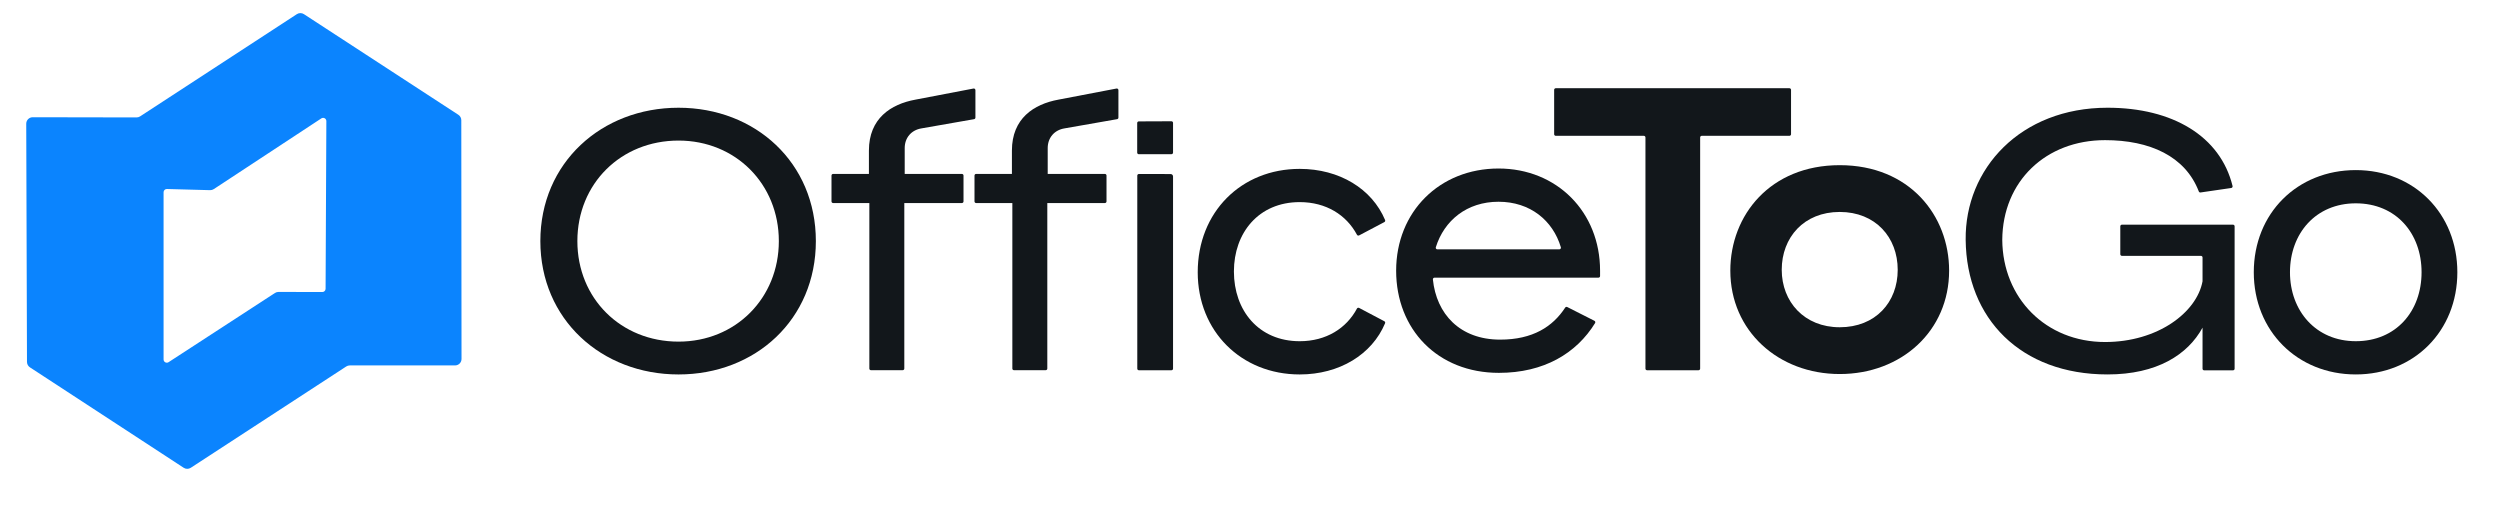
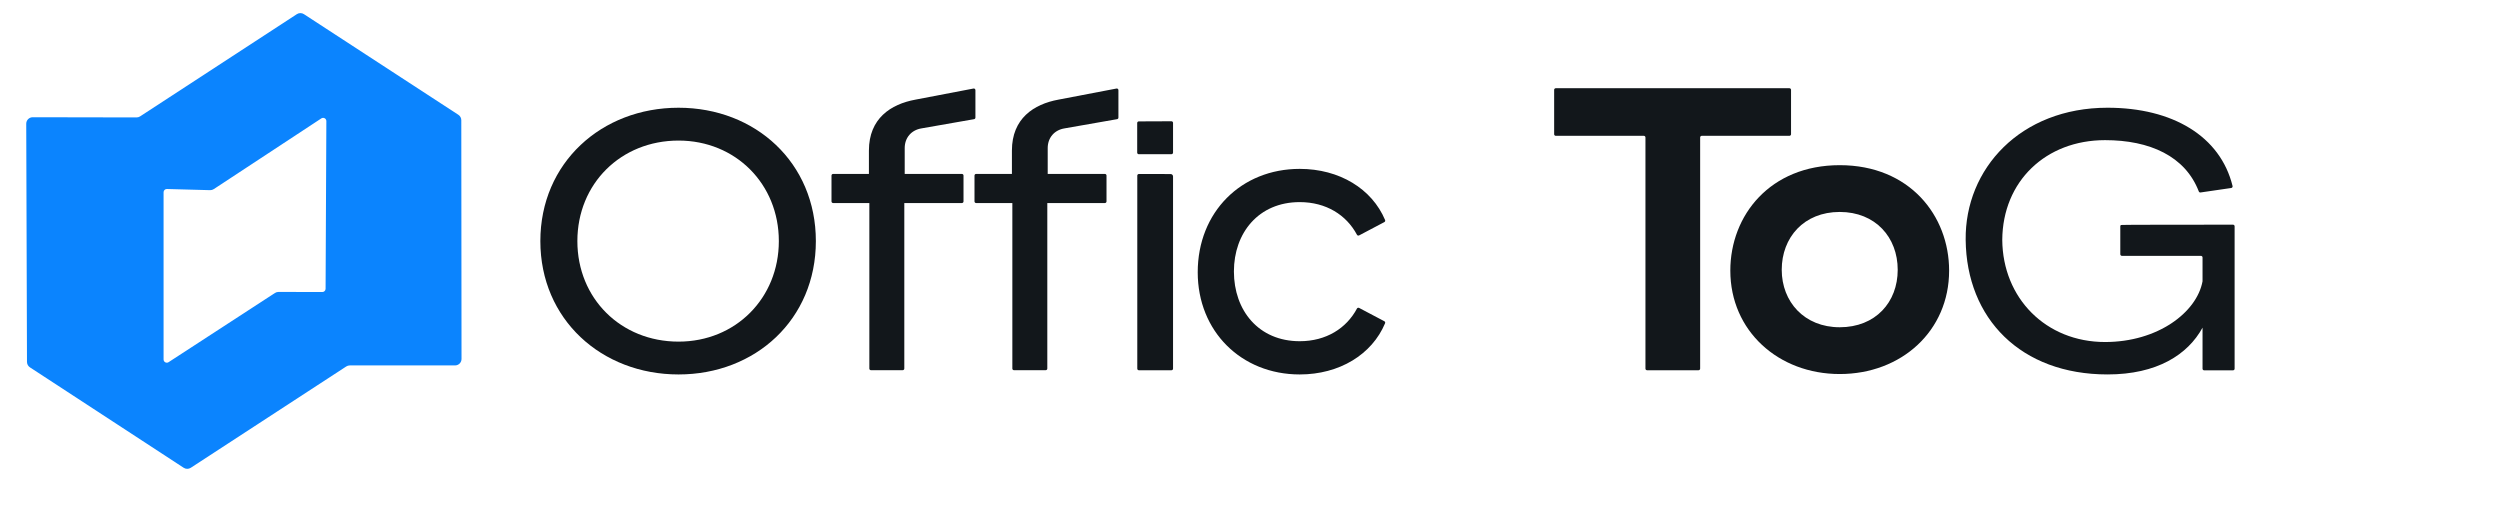
<svg xmlns="http://www.w3.org/2000/svg" width="100%" height="100%" viewBox="0 0 1821 368" version="1.1" xml:space="preserve" style="fill-rule:evenodd;clip-rule:evenodd;stroke-linejoin:round;stroke-miterlimit:2;">
  <g transform="matrix(1,0,0,1,-1168,0)">
    <g id="Logo_light" transform="matrix(0.202,0,0,0.069,-1799.28,-1843.35)">
      <rect x="14671.9" y="26622.3" width="8993.76" height="5306.24" style="fill:none;" />
      <g transform="matrix(2.1,0,0,5.842,-20768.7,-141765)">
        <g transform="matrix(5.284,0,0,1.47,9867.75,27464.9)">
          <g transform="matrix(1,0,0,1,-5.443,0)">
            <path d="M1509.03,1231.45C1509.03,1327.79 1528.94,1395.38 1553.93,1395.38C1578.92,1395.38 1598.56,1327.79 1598.56,1231.45C1598.56,1135.11 1578.92,1067.52 1553.93,1067.52C1528.94,1067.52 1509.03,1135.11 1509.03,1231.45ZM1553.93,1355.03C1535.22,1355.03 1521.06,1302.07 1521.06,1231.45C1521.06,1160.84 1535.22,1107.88 1553.93,1107.88C1572.5,1107.88 1586.53,1161.34 1586.53,1231.45C1586.53,1301.56 1572.5,1355.03 1553.93,1355.03Z" style="fill:rgb(18,23,27);fill-rule:nonzero;" />
          </g>
          <g transform="matrix(1,0,0,1,0,0.738)">
            <path d="M1621.33,1389.4C1621.62,1389.4 1621.86,1388.52 1621.86,1387.42C1621.86,1366.31 1621.86,1183.95 1621.86,1183.95L1640.57,1183.95C1640.71,1183.95 1640.85,1183.74 1640.94,1183.37C1641.04,1183 1641.1,1182.49 1641.1,1181.96L1641.1,1150.12C1641.1,1149.6 1641.04,1149.09 1640.94,1148.72C1640.85,1148.35 1640.71,1148.14 1640.57,1148.14C1637.5,1148.14 1621.99,1148.14 1621.99,1148.14L1621.99,1116.36C1621.99,1103.75 1624.13,1094.17 1627.47,1092.15C1627.47,1092.15 1641.84,1082.63 1644.54,1080.84C1644.79,1080.67 1644.97,1079.85 1644.97,1078.88C1644.97,1072.86 1644.97,1052.2 1644.97,1045.12C1644.97,1044.53 1644.9,1043.97 1644.78,1043.59C1644.66,1043.22 1644.5,1043.06 1644.35,1043.17C1641.01,1045.59 1625.46,1056.84 1625.46,1056.84C1617.45,1062.39 1610.36,1080.05 1610.36,1119.39L1610.36,1148.14L1598.73,1148.14C1598.44,1148.14 1598.2,1149.03 1598.2,1150.12C1598.2,1156.39 1598.2,1175.7 1598.2,1181.96C1598.2,1182.49 1598.26,1183 1598.36,1183.37C1598.46,1183.74 1598.59,1183.95 1598.73,1183.95C1601.08,1183.95 1610.5,1183.95 1610.5,1183.95L1610.5,1387.42C1610.5,1388.52 1610.73,1389.4 1611.02,1389.4C1612.92,1389.4 1619.43,1389.4 1621.33,1389.4ZM1667.8,1389.4C1668.09,1389.4 1668.33,1388.52 1668.33,1387.42C1668.33,1366.31 1668.33,1183.95 1668.33,1183.95L1687.04,1183.95C1687.18,1183.95 1687.32,1183.74 1687.41,1183.37C1687.51,1183 1687.57,1182.49 1687.57,1181.96L1687.57,1150.12C1687.57,1149.6 1687.51,1149.09 1687.41,1148.72C1687.32,1148.35 1687.18,1148.14 1687.04,1148.14C1683.97,1148.14 1668.46,1148.14 1668.46,1148.14L1668.46,1116.36C1668.46,1103.75 1670.6,1094.17 1673.94,1092.15C1673.94,1092.15 1688.31,1082.63 1691.01,1080.84C1691.26,1080.67 1691.44,1079.85 1691.44,1078.88C1691.44,1072.86 1691.44,1052.2 1691.44,1045.12C1691.44,1044.53 1691.37,1043.97 1691.25,1043.59C1691.13,1043.22 1690.97,1043.06 1690.82,1043.17C1687.48,1045.59 1671.93,1056.84 1671.93,1056.84C1663.92,1062.39 1656.83,1080.05 1656.83,1119.39L1656.83,1148.14L1645.2,1148.14C1644.91,1148.14 1644.67,1149.03 1644.67,1150.12C1644.67,1156.39 1644.67,1175.7 1644.67,1181.96C1644.67,1182.49 1644.73,1183 1644.83,1183.37C1644.93,1183.74 1645.06,1183.95 1645.2,1183.95C1647.55,1183.95 1656.97,1183.95 1656.97,1183.95L1656.97,1387.42C1656.97,1388.52 1657.2,1389.4 1657.49,1389.4C1659.39,1389.4 1665.9,1389.4 1667.8,1389.4ZM1708.67,1123.9C1708.96,1123.9 1709.19,1123.01 1709.19,1121.91C1709.19,1115.04 1709.19,1092.29 1709.19,1085.4C1709.19,1084.87 1709.14,1084.36 1709.04,1083.99C1708.94,1083.62 1708.81,1083.41 1708.66,1083.41C1706.72,1083.44 1700,1083.54 1698.06,1083.57C1697.77,1083.58 1697.54,1084.47 1697.54,1085.56C1697.54,1092.41 1697.54,1115.08 1697.54,1121.95C1697.54,1122.47 1697.59,1122.98 1697.69,1123.35C1697.79,1123.72 1697.92,1123.93 1698.06,1123.93C1700,1123.92 1706.73,1123.9 1708.67,1123.9ZM1698.09,1148.23C1697.95,1148.23 1697.82,1148.44 1697.72,1148.81C1697.62,1149.18 1697.57,1149.69 1697.57,1150.21C1697.57,1172 1697.57,1365.74 1697.57,1387.51C1697.57,1388.03 1697.62,1388.54 1697.72,1388.91C1697.82,1389.28 1697.95,1389.49 1698.09,1389.49C1700.03,1389.49 1706.73,1389.49 1708.66,1389.49C1708.8,1389.49 1708.94,1389.28 1709.04,1388.91C1709.14,1388.54 1709.19,1388.03 1709.19,1387.51C1709.19,1366.03 1709.19,1177.17 1709.19,1151.24C1709.19,1149.61 1708.84,1148.29 1708.41,1148.29C1706.2,1148.28 1699.95,1148.24 1698.09,1148.23Z" style="fill:rgb(18,23,27);fill-rule:nonzero;" />
          </g>
          <path d="M1728.97,1268.78C1728.97,1221.36 1736.99,1183.53 1750.35,1183.53C1758.96,1183.53 1765.53,1199.4 1768.95,1223.62C1769.01,1224.09 1769.12,1224.44 1769.26,1224.6C1769.39,1224.75 1769.53,1224.7 1769.66,1224.46C1771.24,1221.31 1776.35,1211.09 1777.86,1208.08C1778.1,1207.6 1778.2,1206.51 1778.1,1205.57C1773.83,1167.18 1763.26,1142.68 1750.35,1142.68C1731.37,1142.68 1717.21,1195.64 1717.21,1269.79C1717.21,1342.42 1731.37,1395.38 1750.35,1395.38C1763.26,1395.38 1773.83,1370.87 1778.09,1332.49C1778.2,1331.54 1778.09,1330.46 1777.86,1329.98C1776.35,1326.97 1771.24,1316.75 1769.66,1313.6C1769.53,1313.35 1769.39,1313.3 1769.26,1313.45C1769.12,1313.61 1769.01,1313.96 1768.95,1314.43C1765.53,1338.65 1758.96,1354.52 1750.35,1354.52C1736.99,1354.52 1728.97,1316.69 1728.97,1268.78Z" style="fill:rgb(18,23,27);fill-rule:nonzero;" />
-           <path d="M1847.44,1276.4C1847.73,1276.4 1847.96,1275.51 1847.96,1274.42C1847.96,1272.21 1847.96,1270.17 1847.96,1267.83C1847.96,1195.7 1833.93,1142.23 1814.96,1142.23C1795.85,1142.23 1781.69,1195.19 1781.69,1267.83C1781.69,1339.95 1795.18,1393.42 1815.09,1393.42C1829.69,1393.42 1840.27,1369.49 1846.34,1332.21C1846.41,1331.74 1846.43,1331.17 1846.39,1330.63C1846.35,1330.1 1846.25,1329.66 1846.12,1329.41C1844.42,1326.14 1838.88,1315.55 1837.3,1312.52C1837.06,1312.06 1836.76,1312.36 1836.62,1313.22C1832.59,1336.61 1826.09,1352.57 1815.49,1352.57C1802.36,1352.57 1794.77,1320.87 1793.63,1278.58C1793.62,1278.02 1793.67,1277.47 1793.77,1277.06C1793.87,1276.64 1794.01,1276.4 1794.15,1276.4C1799.62,1276.4 1842.21,1276.4 1847.44,1276.4ZM1795.08,1241.6C1794.92,1241.6 1794.76,1241.3 1794.66,1240.8C1794.56,1240.29 1794.53,1239.64 1794.58,1239.04C1797.3,1206.1 1804.67,1183.09 1814.96,1183.09C1825.25,1183.09 1832.62,1206.11 1835.22,1239.06C1835.26,1239.66 1835.23,1240.31 1835.13,1240.8C1835.03,1241.3 1834.88,1241.59 1834.71,1241.59C1829.78,1241.6 1800.04,1241.6 1795.08,1241.6Z" style="fill:rgb(18,23,27);fill-rule:nonzero;" />
        </g>
        <g transform="matrix(1.366,0,0,1.47,17496,27467.1)">
          <g transform="matrix(1,0,0,1,-8.501,0.738)">
            <path d="M1696.22,1387.98C1696.76,1387.98 1697.28,1387.77 1697.66,1387.4C1698.04,1387.02 1698.26,1386.52 1698.26,1385.99C1698.26,1361.88 1698.26,1125.9 1698.26,1101.79C1698.26,1101.26 1698.47,1100.76 1698.85,1100.39C1699.23,1100.01 1699.75,1099.81 1700.29,1099.81C1714.31,1099.81 1796.45,1099.81 1810.47,1099.81C1811.01,1099.81 1811.53,1099.6 1811.91,1099.22C1812.3,1098.85 1812.51,1098.35 1812.51,1097.82C1812.51,1088.86 1812.51,1052.24 1812.51,1043.28C1812.51,1042.75 1812.29,1042.25 1811.91,1041.88C1811.53,1041.5 1811.01,1041.3 1810.47,1041.3C1785.64,1041.3 1541.59,1041.3 1516.76,1041.3C1516.22,1041.3 1515.71,1041.5 1515.32,1041.88C1514.94,1042.25 1514.73,1042.75 1514.73,1043.28C1514.73,1052.24 1514.73,1088.86 1514.73,1097.82C1514.73,1098.35 1514.94,1098.85 1515.32,1099.22C1515.71,1099.6 1516.22,1099.81 1516.76,1099.81C1530.83,1099.81 1613.4,1099.81 1627.46,1099.81C1628,1099.81 1628.52,1100.01 1628.9,1100.39C1629.28,1100.76 1629.5,1101.26 1629.5,1101.79C1629.5,1125.9 1629.5,1361.88 1629.5,1385.99C1629.5,1386.52 1629.71,1387.02 1630.09,1387.4C1630.48,1387.77 1630.99,1387.98 1631.53,1387.98C1641.62,1387.98 1686.14,1387.98 1696.22,1387.98Z" style="fill:rgb(18,23,27);fill-rule:nonzero;" />
          </g>
          <g transform="matrix(1,0,0,1,-34.669,-5.542)">
            <path d="M1762.36,1271.8C1762.36,1345.95 1822.85,1398.91 1899.88,1398.91C1977.43,1398.91 2037.39,1345.95 2037.39,1271.8C2037.39,1204.21 1987.77,1142.17 1899.88,1142.17C1812.51,1142.17 1762.36,1203.71 1762.36,1271.8ZM1899.88,1341.41C1855.42,1341.41 1826.98,1310.14 1826.98,1270.79C1826.98,1230.95 1854.9,1199.67 1899.88,1199.67C1944.86,1199.67 1972.77,1230.95 1972.77,1270.79C1972.77,1310.64 1944.86,1341.41 1899.88,1341.41Z" style="fill:rgb(18,23,27);fill-rule:nonzero;" />
          </g>
        </g>
        <g transform="matrix(1.675,0,0,1.47,17720.6,27467.1)">
-           <path d="M1758.97,1386.84C1758.97,1387.36 1759.14,1387.87 1759.45,1388.24C1759.76,1388.61 1760.19,1388.82 1760.63,1388.82C1766.25,1388.82 1784.56,1388.82 1790.19,1388.82C1791.11,1388.82 1791.85,1387.93 1791.85,1386.84C1791.85,1368.57 1791.85,1230.02 1791.85,1211.75C1791.85,1210.65 1791.11,1209.76 1790.19,1209.76C1777.01,1209.76 1689.5,1209.76 1676.33,1209.76C1675.88,1209.76 1675.46,1209.97 1675.15,1210.34C1674.84,1210.72 1674.66,1211.22 1674.66,1211.75C1674.66,1218.35 1674.66,1239.51 1674.66,1246.11C1674.66,1246.64 1674.84,1247.14 1675.15,1247.51C1675.46,1247.89 1675.88,1248.1 1676.33,1248.1C1687.06,1248.1 1746.57,1248.1 1757.31,1248.1C1757.75,1248.1 1758.17,1248.31 1758.48,1248.68C1758.79,1249.05 1758.97,1249.56 1758.97,1250.08C1758.97,1256.96 1758.97,1279.37 1758.97,1279.37C1753.06,1317.7 1713.01,1354.02 1659.05,1354.02C1598.35,1354.02 1554.08,1300.05 1553.66,1228.42C1554.08,1156.3 1598.35,1105.86 1659.05,1105.86C1704.9,1105.86 1741.27,1125.58 1755.13,1168.92C1755.4,1169.79 1756.15,1170.32 1756.91,1170.18C1762.26,1169.25 1782.26,1165.75 1788.38,1164.68C1788.84,1164.6 1789.25,1164.29 1789.51,1163.83C1789.77,1163.37 1789.86,1162.79 1789.75,1162.25C1777.24,1101.02 1728.27,1066.01 1661.58,1066.01C1572.21,1066.01 1515.29,1141.16 1516.14,1228.42C1516.98,1325.27 1572.63,1393.87 1661.58,1393.87C1712.17,1393.87 1743.79,1369.65 1758.97,1336.36L1758.97,1386.84Z" style="fill:rgb(18,23,27);fill-rule:nonzero;" />
+           <path d="M1758.97,1386.84C1758.97,1387.36 1759.14,1387.87 1759.45,1388.24C1759.76,1388.61 1760.19,1388.82 1760.63,1388.82C1766.25,1388.82 1784.56,1388.82 1790.19,1388.82C1791.11,1388.82 1791.85,1387.93 1791.85,1386.84C1791.85,1368.57 1791.85,1230.02 1791.85,1211.75C1791.85,1210.65 1791.11,1209.76 1790.19,1209.76C1675.88,1209.76 1675.46,1209.97 1675.15,1210.34C1674.84,1210.72 1674.66,1211.22 1674.66,1211.75C1674.66,1218.35 1674.66,1239.51 1674.66,1246.11C1674.66,1246.64 1674.84,1247.14 1675.15,1247.51C1675.46,1247.89 1675.88,1248.1 1676.33,1248.1C1687.06,1248.1 1746.57,1248.1 1757.31,1248.1C1757.75,1248.1 1758.17,1248.31 1758.48,1248.68C1758.79,1249.05 1758.97,1249.56 1758.97,1250.08C1758.97,1256.96 1758.97,1279.37 1758.97,1279.37C1753.06,1317.7 1713.01,1354.02 1659.05,1354.02C1598.35,1354.02 1554.08,1300.05 1553.66,1228.42C1554.08,1156.3 1598.35,1105.86 1659.05,1105.86C1704.9,1105.86 1741.27,1125.58 1755.13,1168.92C1755.4,1169.79 1756.15,1170.32 1756.91,1170.18C1762.26,1169.25 1782.26,1165.75 1788.38,1164.68C1788.84,1164.6 1789.25,1164.29 1789.51,1163.83C1789.77,1163.37 1789.86,1162.79 1789.75,1162.25C1777.24,1101.02 1728.27,1066.01 1661.58,1066.01C1572.21,1066.01 1515.29,1141.16 1516.14,1228.42C1516.98,1325.27 1572.63,1393.87 1661.58,1393.87C1712.17,1393.87 1743.79,1369.65 1758.97,1336.36L1758.97,1386.84Z" style="fill:rgb(18,23,27);fill-rule:nonzero;" />
          <g transform="matrix(1,0,0,1,7.004,0)">
-             <path d="M1804.5,1268.27C1804.5,1340.4 1849.18,1393.87 1909.05,1393.87C1968.91,1393.87 2013.18,1340.4 2013.18,1268.27C2013.18,1196.14 1968.91,1142.68 1909.05,1142.68C1849.18,1142.68 1804.5,1195.64 1804.5,1268.27ZM1909.05,1353.01C1868.15,1353.01 1841.6,1315.68 1841.6,1268.27C1841.6,1220.35 1868.15,1183.53 1909.05,1183.53C1950.36,1183.53 1976.5,1220.35 1976.5,1268.27C1976.5,1316.19 1950.36,1353.01 1909.05,1353.01Z" style="fill:rgb(18,23,27);fill-rule:nonzero;" />
-           </g>
+             </g>
        </g>
        <g transform="matrix(0.706,0,0,0.742,16389.3,30212.3)">
          <path d="M1034.04,-1564.19C1037.11,-1564.18 1040.12,-1565.07 1042.68,-1566.75C1079.93,-1591.07 1370.01,-1780.49 1423.92,-1815.69C1429.15,-1819.11 1435.91,-1819.11 1441.14,-1815.69C1493.52,-1781.52 1768.78,-1601.92 1816.75,-1570.62C1821.2,-1567.72 1823.89,-1562.76 1823.89,-1557.44C1823.95,-1491.59 1824.35,-1063.86 1824.43,-975.998C1824.44,-971.819 1822.78,-967.81 1819.83,-964.853C1816.87,-961.897 1812.87,-960.236 1808.69,-960.236C1755.35,-960.236 1583.27,-960.236 1552.65,-960.236C1549.6,-960.236 1546.61,-959.347 1544.05,-957.677C1507.05,-933.538 1219.61,-745.99 1165.94,-710.971C1160.7,-707.556 1153.94,-707.559 1148.71,-710.98C1096.46,-745.156 822.44,-924.359 774.684,-955.591C770.251,-958.49 767.573,-963.424 767.556,-968.721C767.35,-1034.36 766.013,-1460.96 765.737,-1548.87C765.724,-1553.06 767.382,-1557.08 770.343,-1560.05C773.304,-1563.01 777.325,-1564.67 781.515,-1564.66C834.441,-1564.57 1003.64,-1564.25 1034.04,-1564.19ZM1107.86,-1389.89C1105.74,-1389.95 1103.68,-1389.15 1102.15,-1387.67C1100.63,-1386.18 1099.77,-1384.15 1099.77,-1382.02C1099.77,-1330.04 1099.77,-1042.93 1099.77,-974.76C1099.77,-971.872 1101.36,-969.215 1103.89,-967.838C1106.43,-966.461 1109.52,-966.586 1111.94,-968.162C1160.84,-1000 1341.7,-1117.8 1370.7,-1136.68C1373.27,-1138.36 1376.27,-1139.24 1379.34,-1139.24C1397.48,-1139.19 1463.13,-1139.05 1485.92,-1138.99C1490.26,-1138.98 1493.79,-1142.49 1493.81,-1146.83C1494.05,-1198.23 1495.37,-1486.54 1495.69,-1555.23C1495.7,-1558.14 1494.12,-1560.81 1491.57,-1562.19C1489.02,-1563.58 1485.91,-1563.44 1483.49,-1561.85C1434.18,-1529.39 1251.73,-1409.28 1221.9,-1389.65C1219.21,-1387.87 1216.04,-1386.97 1212.82,-1387.06C1194.52,-1387.55 1130.58,-1389.28 1107.86,-1389.89Z" style="fill:rgb(11,132,254);" />
        </g>
      </g>
    </g>
  </g>
</svg>